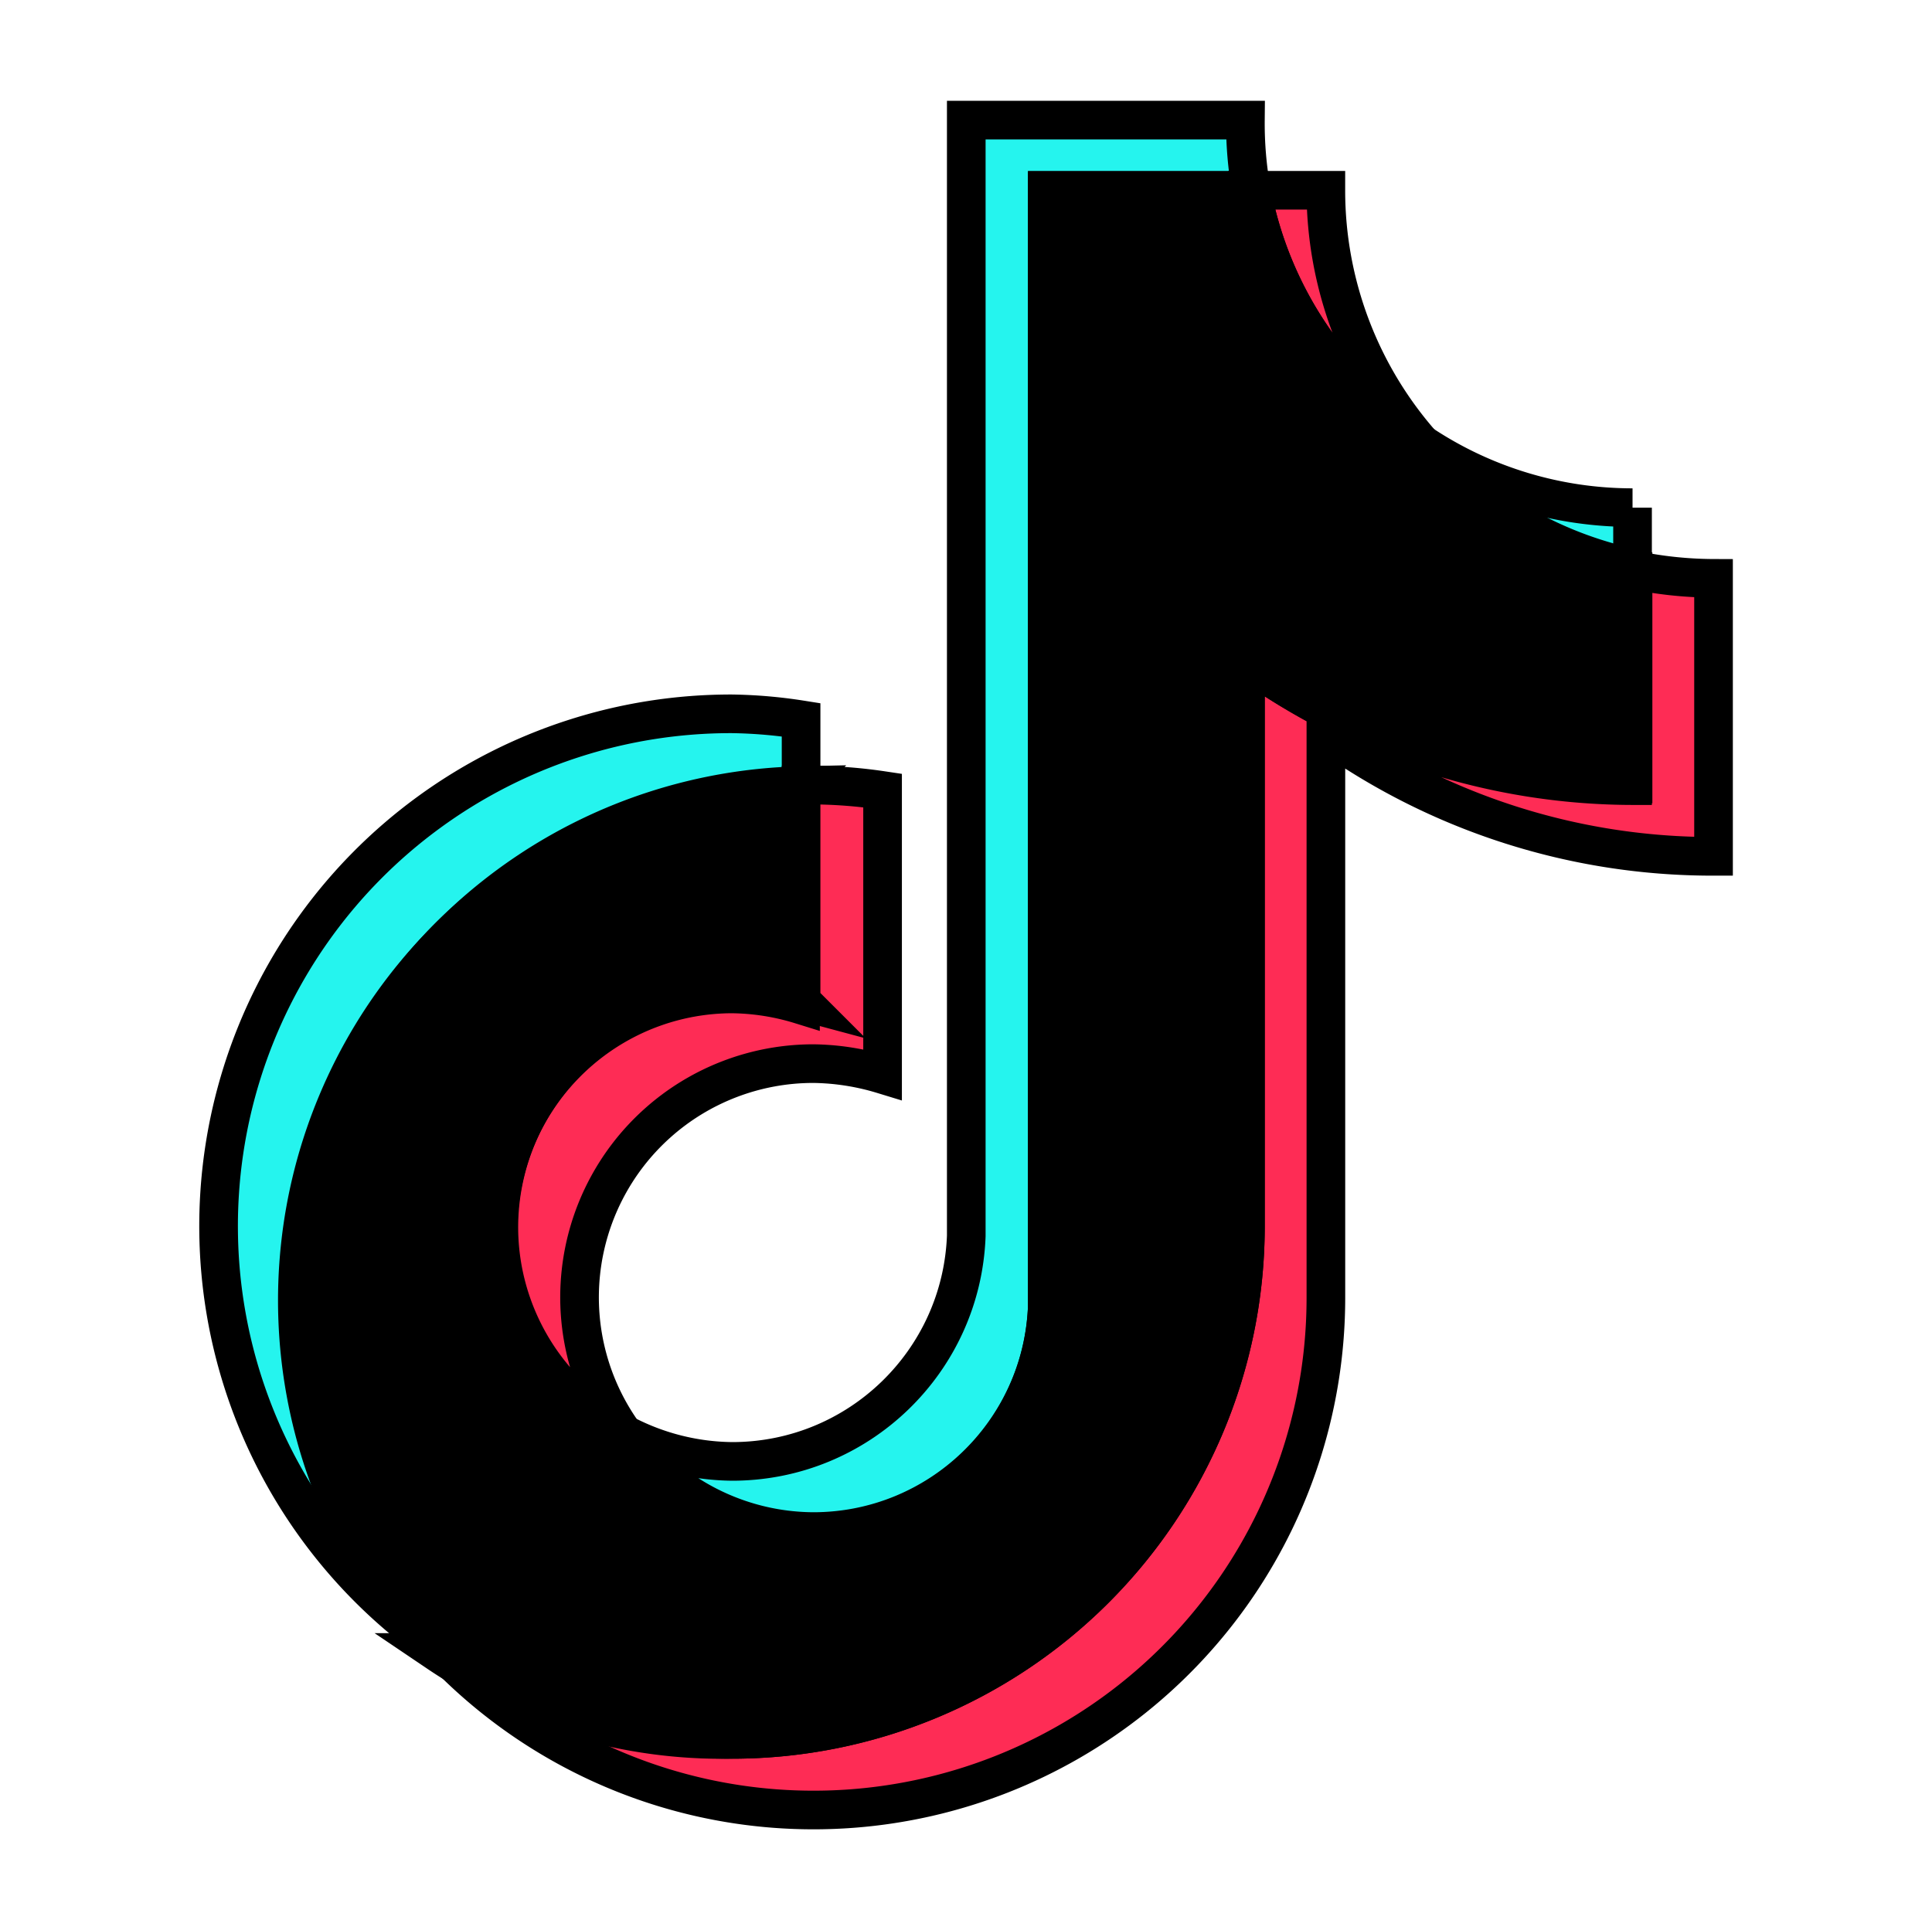
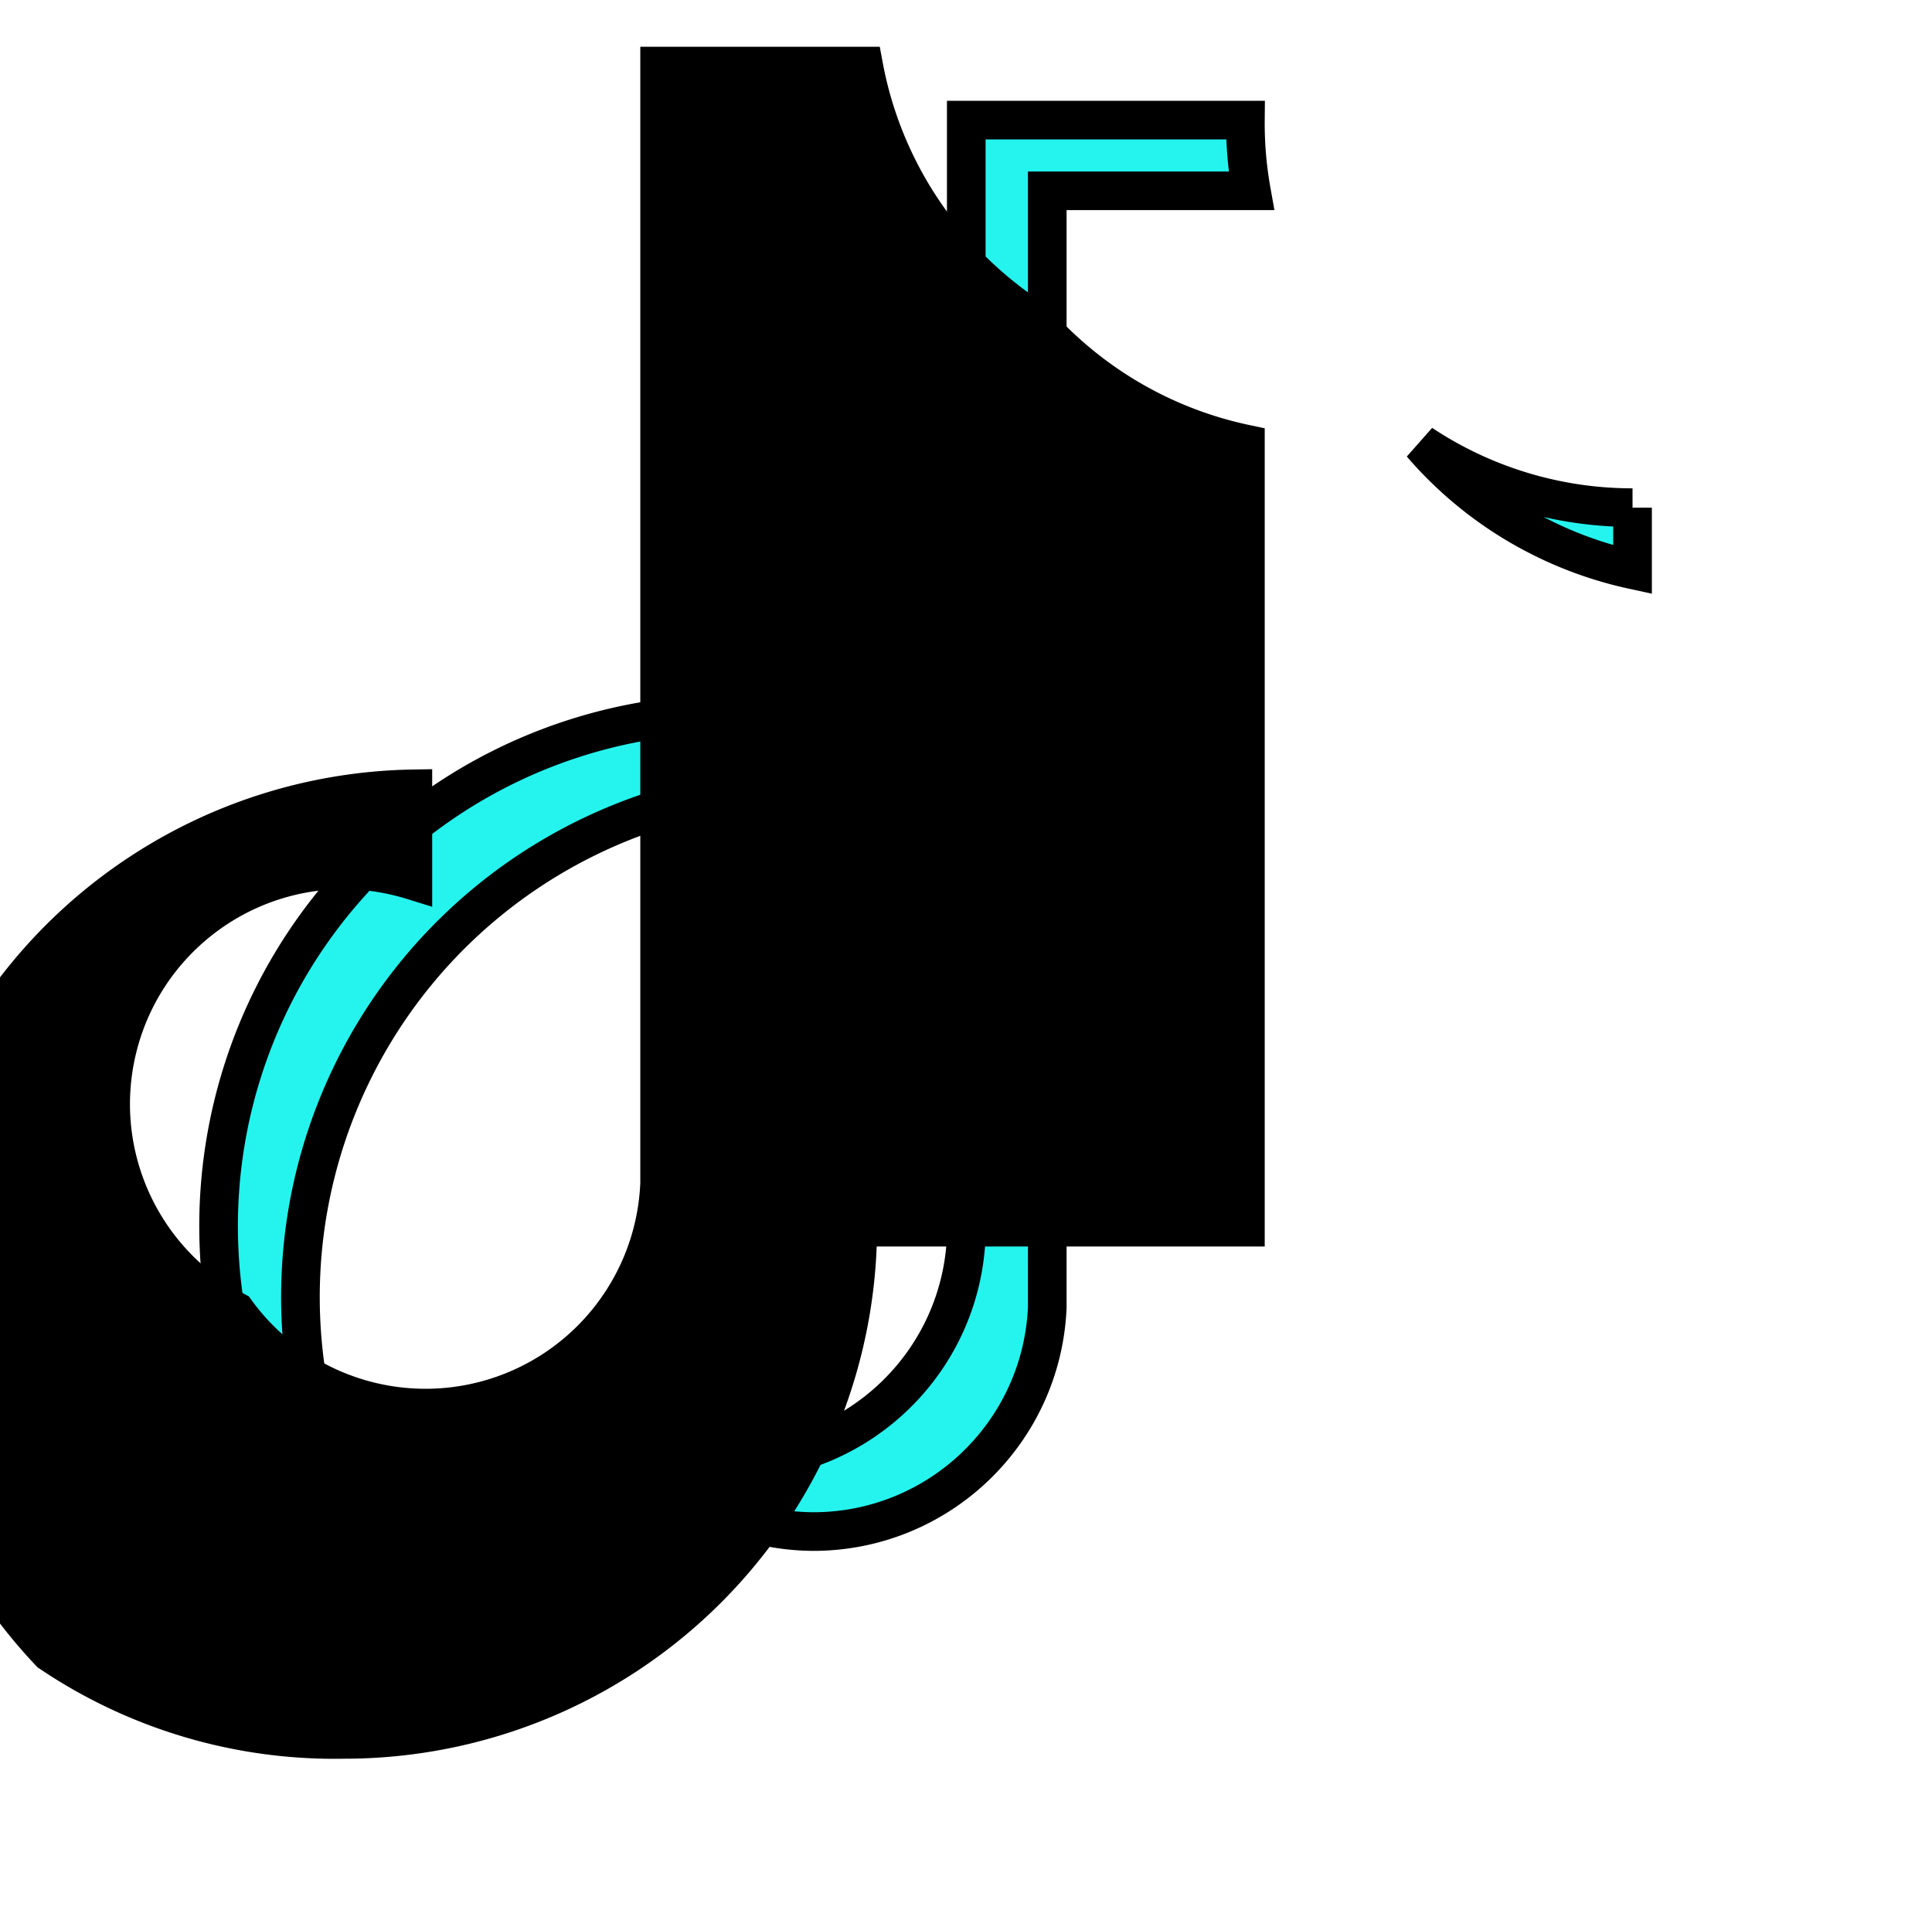
<svg xmlns="http://www.w3.org/2000/svg" width="50" height="49.962" stroke="null">
  <path d="M20.732 20.337v-1.705a12.579 12.579 0 0 0-1.788-.154 13.26 13.26 0 0 0-7.601 24.144c-3.566-3.817-4.556-9.373-2.528-14.186a13.25 13.25 0 0 1 11.918-8.1zm.321 19.309c3.243-.004 5.908-2.559 6.05-5.799V4.939h5.282a9.906 9.906 0 0 1-.154-1.83h-7.224V31.99c-.12 3.256-2.792 5.835-6.05 5.84a6.147 6.147 0 0 1-2.794-.699 6.064 6.064 0 0 0 4.89 2.515zM42.25 14.748v-1.607a9.865 9.865 0 0 1-5.463-1.649 10.018 10.018 0 0 0 5.463 3.256z" fill="#25f4ee" />
-   <path d="M36.786 11.492a9.948 9.948 0 0 1-2.473-6.567h-1.928a10.004 10.004 0 0 0 4.401 6.567zm-17.843 14.21c-2.783.014-5.199 1.921-5.859 4.624s.603 5.509 3.065 6.806a6.05 6.05 0 0 1 4.904-9.599 6.41 6.41 0 0 1 1.788.279v-7.349a12.688 12.688 0 0 0-1.788-.14h-.321v5.589a6.218 6.218 0 0 0-1.788-.21zM42.25 14.748v5.589a17.144 17.144 0 0 1-10.018-3.256v14.685a13.29 13.29 0 0 1-13.288 13.26 13.148 13.148 0 0 1-7.601-2.403 13.26 13.26 0 0 0 22.971-9.026V18.953a17.172 17.172 0 0 0 10.032 3.214v-7.196a10.241 10.241 0 0 1-2.096-.224z" fill="#fe2c55" />
-   <path d="M32.231 31.766V17.081a17.144 17.144 0 0 0 10.032 3.214v-5.589a10.018 10.018 0 0 1-5.477-3.214 10.004 10.004 0 0 1-4.401-6.567h-5.282v28.923c-.106 2.58-1.834 4.811-4.306 5.557s-5.146-.155-6.662-2.246c-2.462-1.297-3.726-4.103-3.065-6.806s3.077-4.61 5.859-4.624a6.219 6.219 0 0 1 1.788.279V20.42c-5.252.089-9.954 3.272-11.988 8.115s-1.014 10.429 2.599 14.241a13.148 13.148 0 0 0 7.615 2.25 13.29 13.29 0 0 0 13.288-13.26z" fill="#000" />
+   <path d="M32.231 31.766V17.081v-5.589a10.018 10.018 0 0 1-5.477-3.214 10.004 10.004 0 0 1-4.401-6.567h-5.282v28.923c-.106 2.58-1.834 4.811-4.306 5.557s-5.146-.155-6.662-2.246c-2.462-1.297-3.726-4.103-3.065-6.806s3.077-4.61 5.859-4.624a6.219 6.219 0 0 1 1.788.279V20.42c-5.252.089-9.954 3.272-11.988 8.115s-1.014 10.429 2.599 14.241a13.148 13.148 0 0 0 7.615 2.25 13.29 13.29 0 0 0 13.288-13.26z" fill="#000" />
</svg>